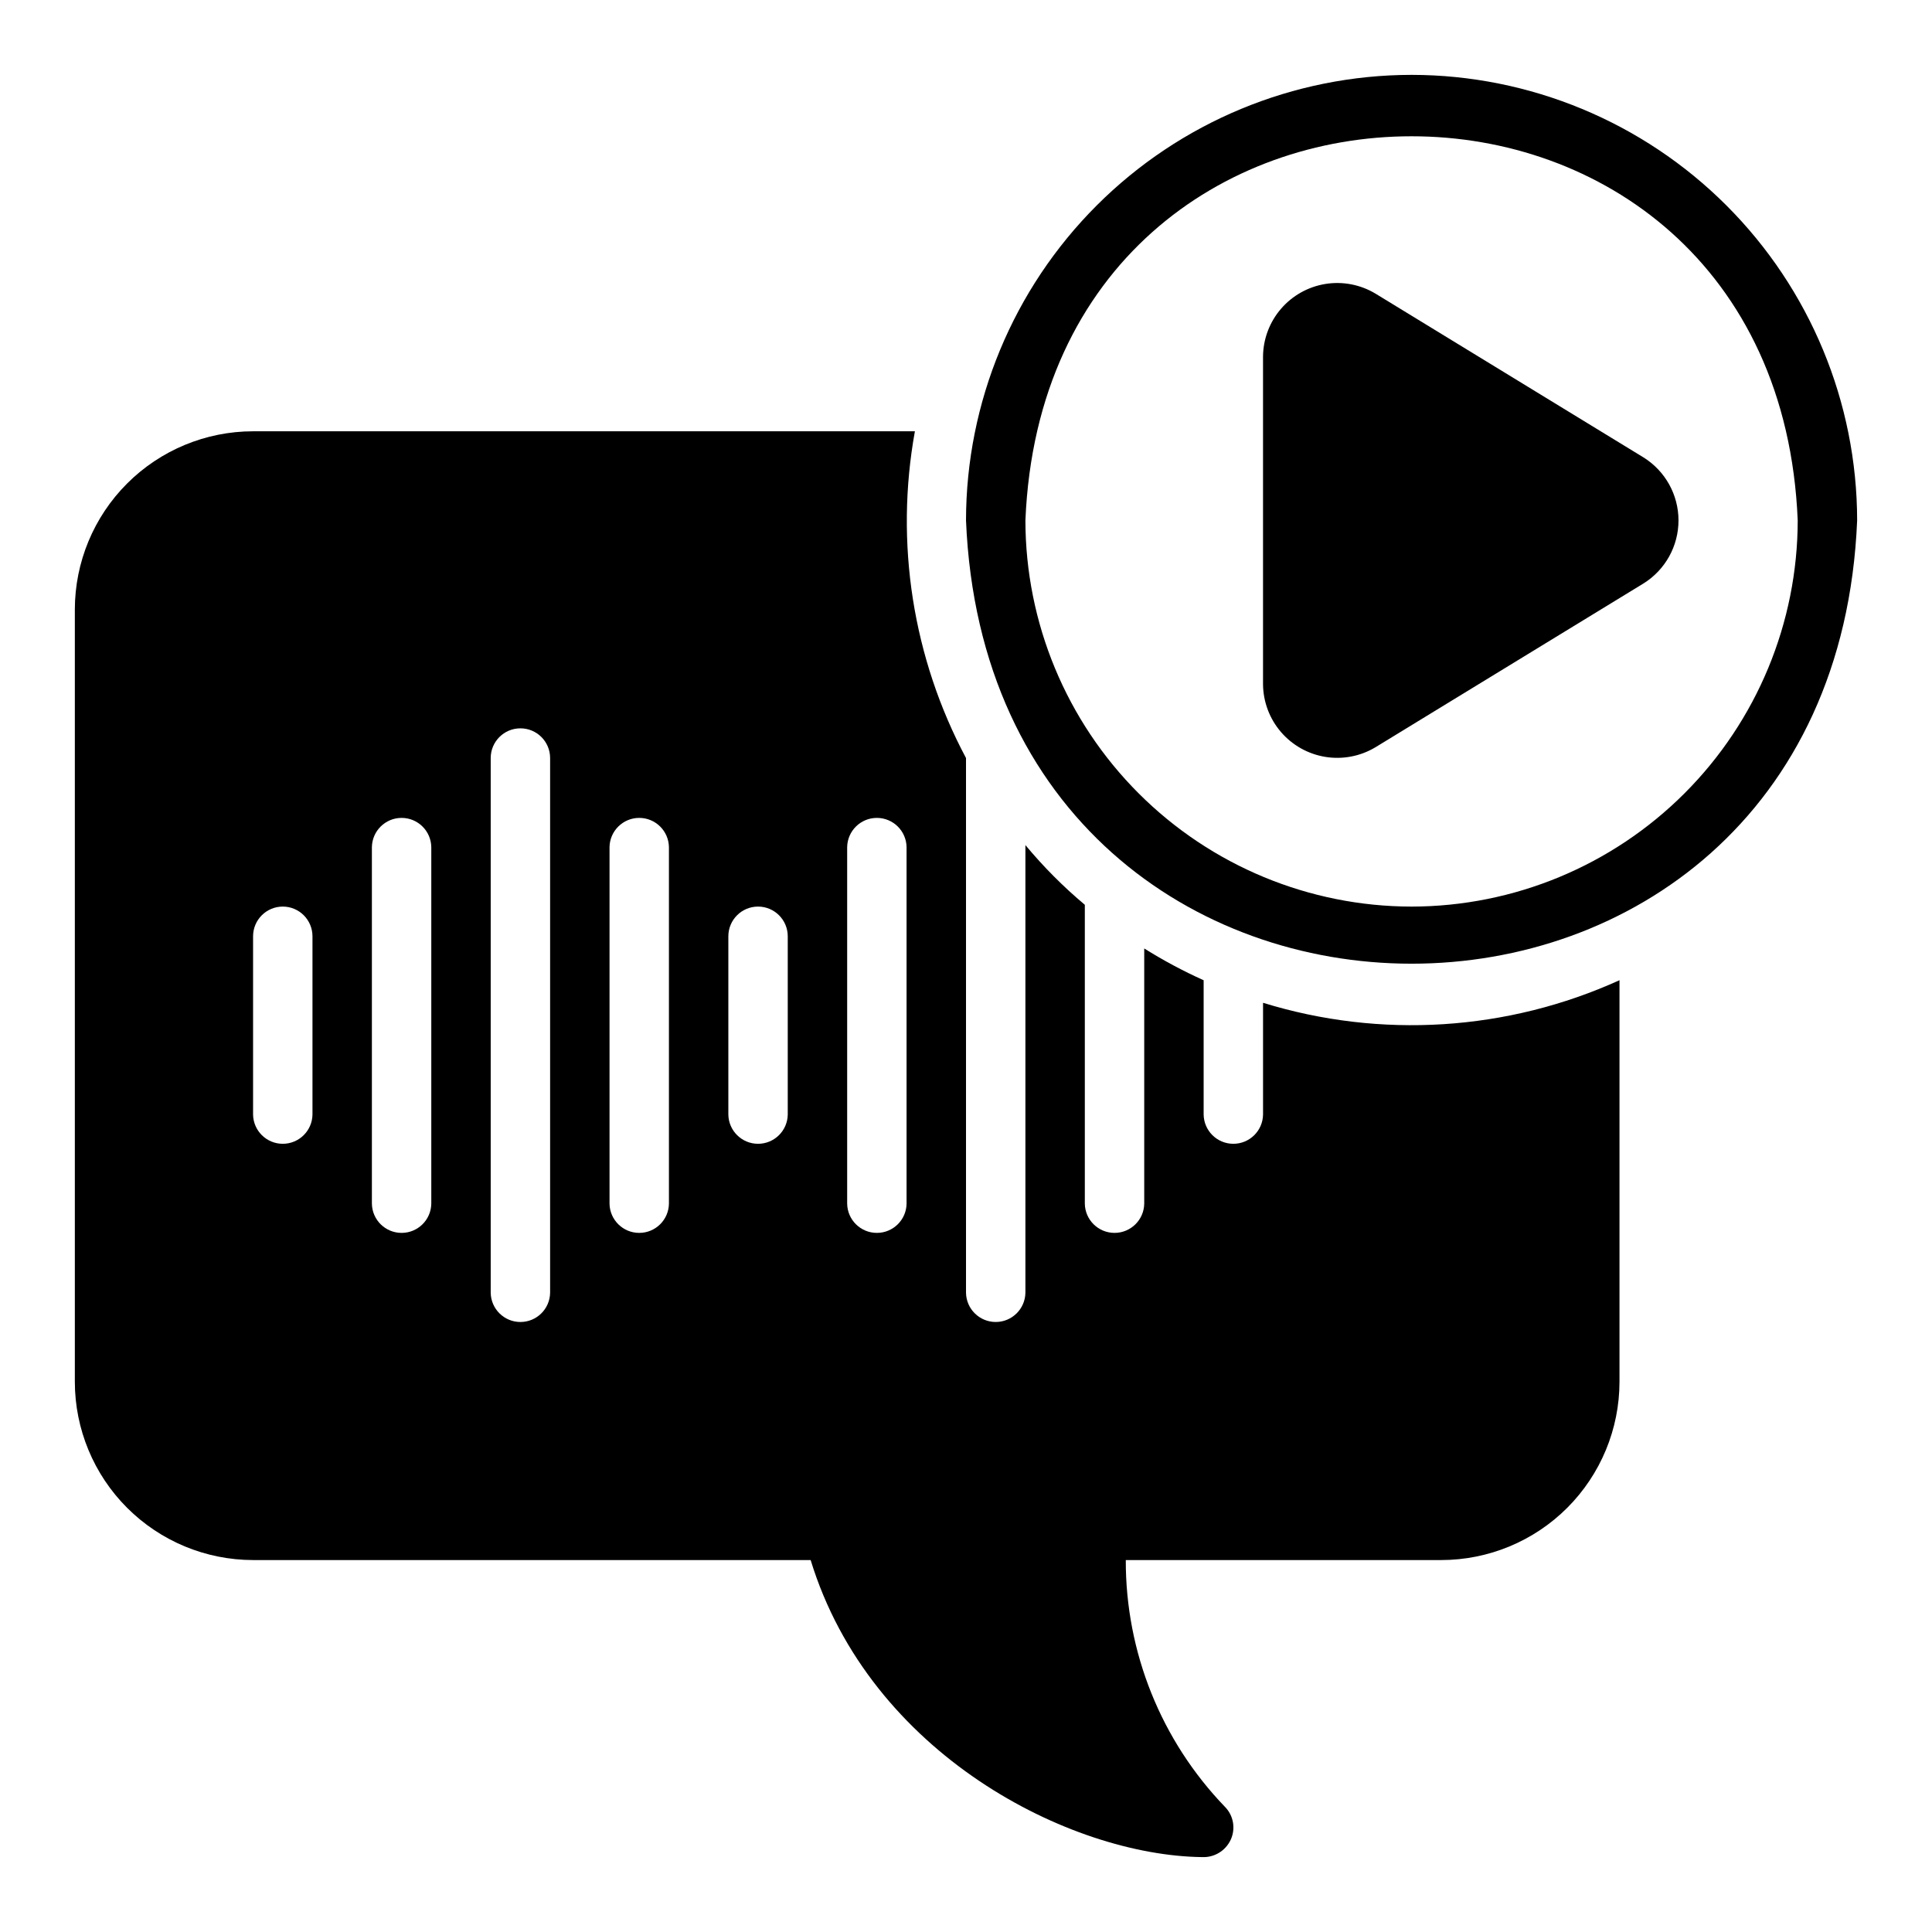
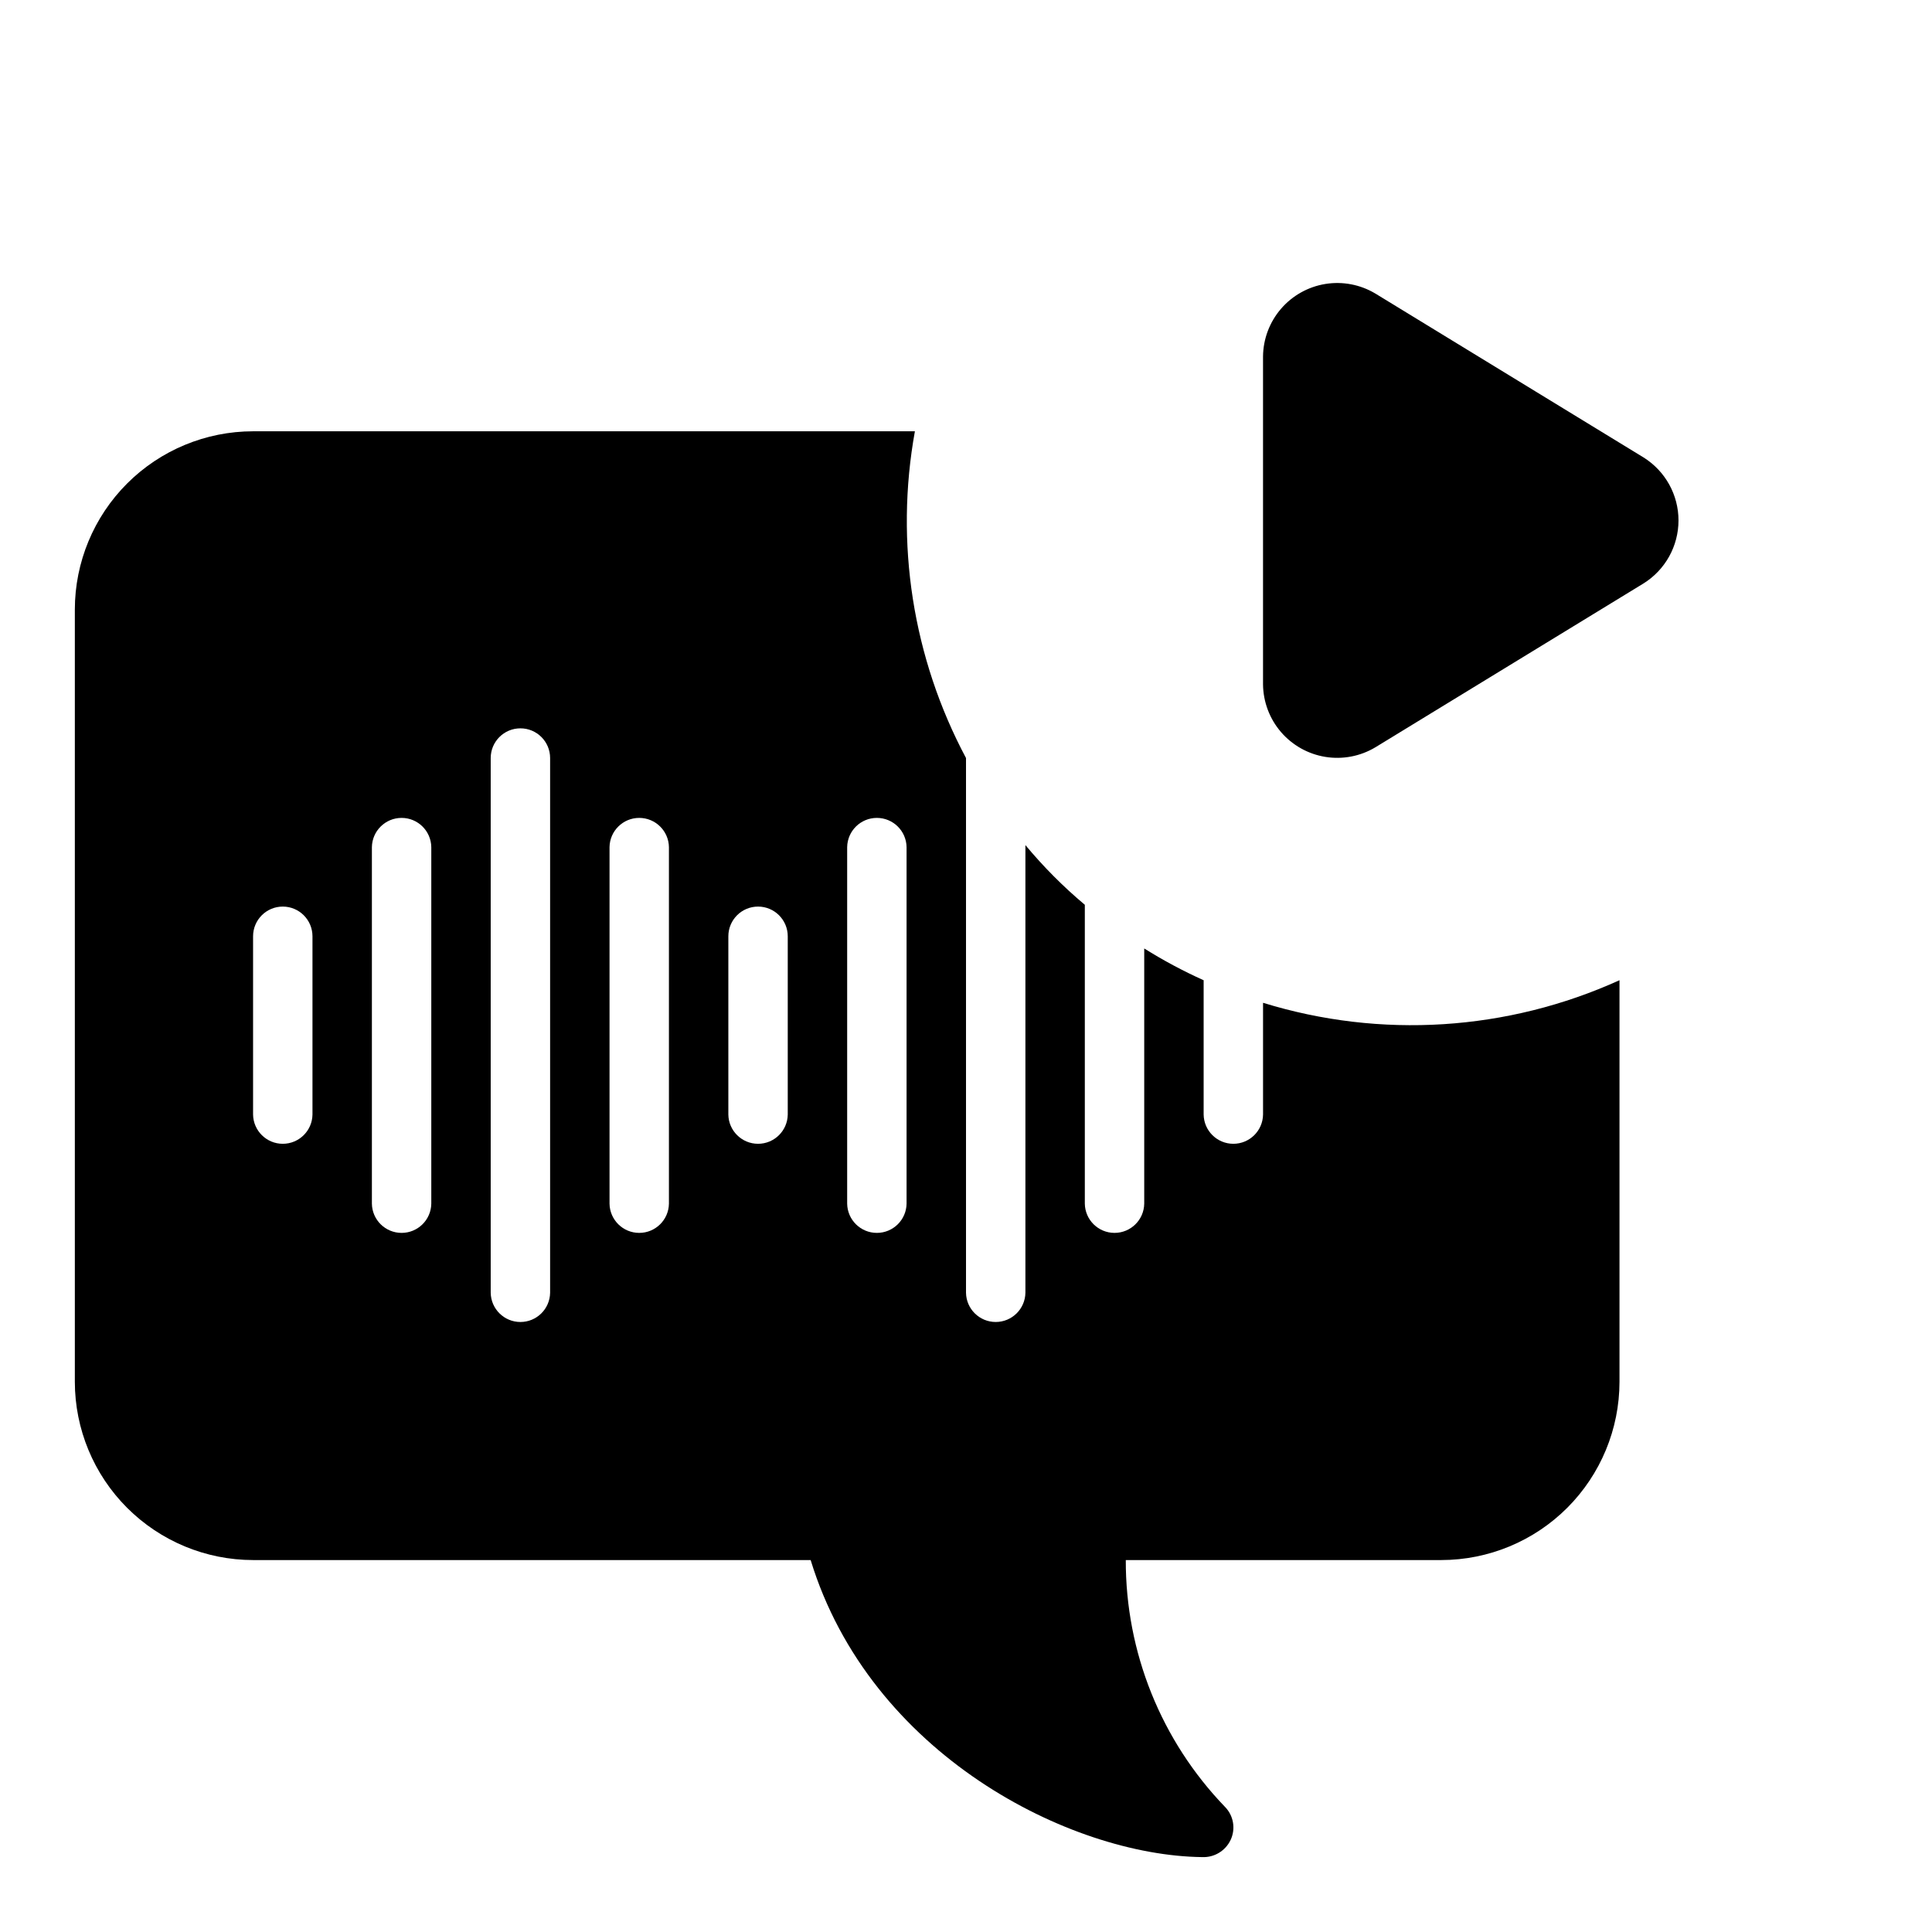
<svg xmlns="http://www.w3.org/2000/svg" fill="#000000" width="800px" height="800px" version="1.1" viewBox="144 144 512 512">
  <g>
-     <path d="m518.08 163.84c-31.305 0.031-61.32 12.484-83.457 34.621-22.137 22.137-34.59 52.152-34.621 83.457 6.481 156.65 229.7 156.61 236.16 0-0.035-31.305-12.488-61.32-34.625-83.457-22.137-22.137-52.148-34.59-83.457-34.621zm0 220.42v-0.004c-27.133-0.031-53.141-10.82-72.328-30.008-19.184-19.184-29.977-45.195-30.008-72.328 5.625-135.76 199.07-135.72 204.67 0-0.031 27.133-10.824 53.145-30.008 72.328-19.184 19.188-45.195 29.977-72.328 30.008z" />
    <path d="m579.56 265.23-71.078-43.438c-3.977-2.379-8.672-3.281-13.25-2.539s-8.746 3.078-11.766 6.598c-3.023 3.516-4.707 7.988-4.75 12.625v86.883c0.047 4.637 1.727 9.109 4.746 12.625 3.023 3.516 7.188 5.856 11.766 6.598 4.574 0.742 9.27-0.152 13.246-2.531l71.086-43.441c5.758-3.594 9.258-9.902 9.258-16.691 0-6.785-3.5-13.094-9.258-16.688z" />
    <path d="m478.72 409.76v29.598c-0.062 4.301-3.57 7.758-7.871 7.758-4.305 0-7.809-3.457-7.871-7.758v-35.582c-5.434-2.445-10.695-5.262-15.746-8.422v67.621c-0.062 4.301-3.57 7.754-7.871 7.754-4.305 0-7.809-3.453-7.871-7.754v-79.195c-5.711-4.789-10.98-10.086-15.746-15.82v118.63-0.004c-0.066 4.301-3.57 7.754-7.871 7.754-4.301 0-7.805-3.453-7.871-7.754v-141.7c-14.129-26.516-18.902-57.027-13.543-86.59h-175.39c-12.523 0.008-24.531 4.988-33.387 13.844-8.855 8.855-13.836 20.863-13.848 33.387v204.67c0.012 12.523 4.992 24.531 13.848 33.387 8.855 8.855 20.863 13.836 33.387 13.848h147.76c15.77 51.492 68.68 78.293 103.75 78.719 3.207 0.145 6.191-1.656 7.555-4.566 1.371-2.941 0.773-6.422-1.496-8.738-16.93-17.559-26.359-41.023-26.293-65.414h83.602c12.527-0.012 24.535-4.992 33.391-13.848 8.855-8.855 13.832-20.863 13.844-33.387v-106.43c-29.699 13.477-63.305 15.605-94.465 5.984zm-251.91 29.598c-0.062 4.301-3.566 7.758-7.871 7.758-4.301 0-7.809-3.457-7.871-7.758v-47.23c0-4.348 3.523-7.875 7.871-7.875s7.871 3.527 7.871 7.875zm31.488 23.617c-0.062 4.301-3.566 7.754-7.871 7.754-4.301 0-7.809-3.453-7.871-7.754v-94.465c0.062-4.301 3.57-7.758 7.871-7.758 4.305 0 7.809 3.457 7.871 7.758zm31.488 23.617v-0.004c-0.066 4.301-3.57 7.754-7.871 7.754s-7.805-3.453-7.871-7.754v-141.7c0-4.348 3.523-7.871 7.871-7.871 4.348 0 7.871 3.523 7.871 7.871zm31.488-23.617c-0.062 4.301-3.57 7.754-7.871 7.754s-7.809-3.453-7.871-7.754v-94.465c0.062-4.301 3.57-7.758 7.871-7.758s7.809 3.457 7.871 7.758zm31.488-23.617c-0.062 4.301-3.57 7.758-7.871 7.758s-7.809-3.457-7.871-7.758v-47.23c0-4.348 3.523-7.875 7.871-7.875 4.348 0 7.871 3.527 7.871 7.875zm31.488 23.617c-0.062 4.301-3.57 7.754-7.871 7.754-4.305 0-7.809-3.453-7.871-7.754v-94.465c0.062-4.301 3.566-7.758 7.871-7.758 4.301 0 7.809 3.457 7.871 7.758z" />
  </g>
</svg>